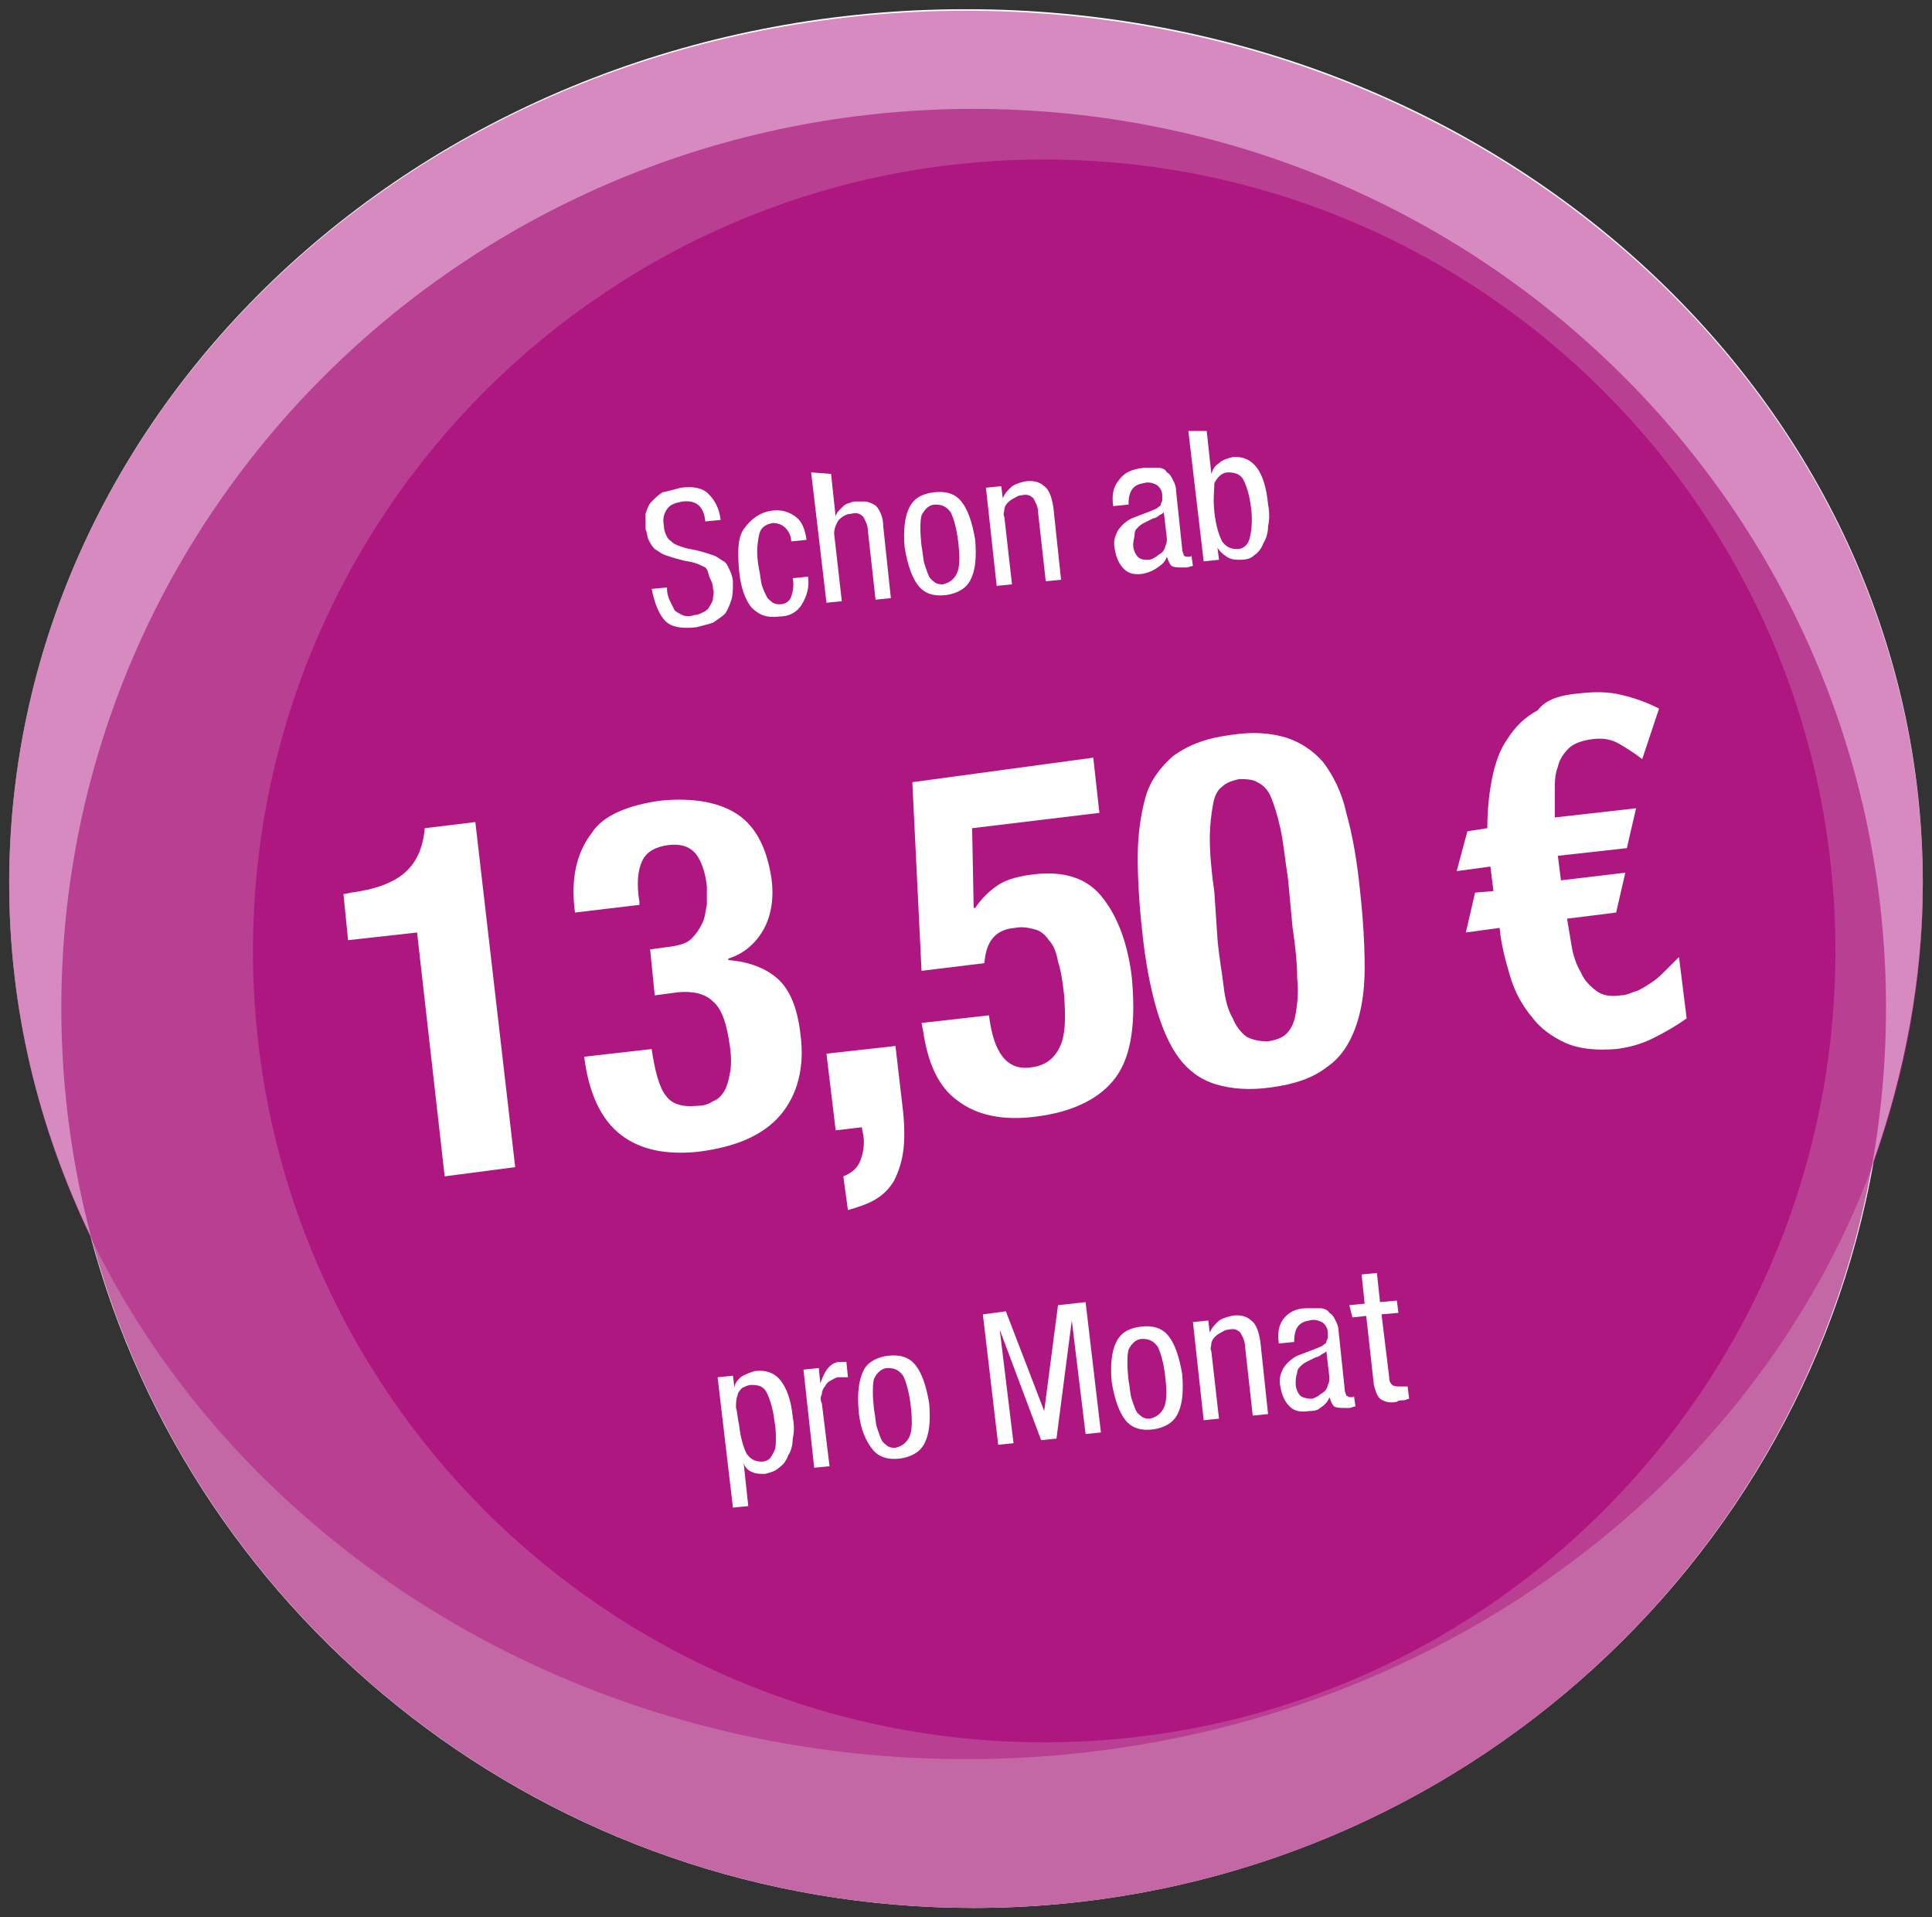
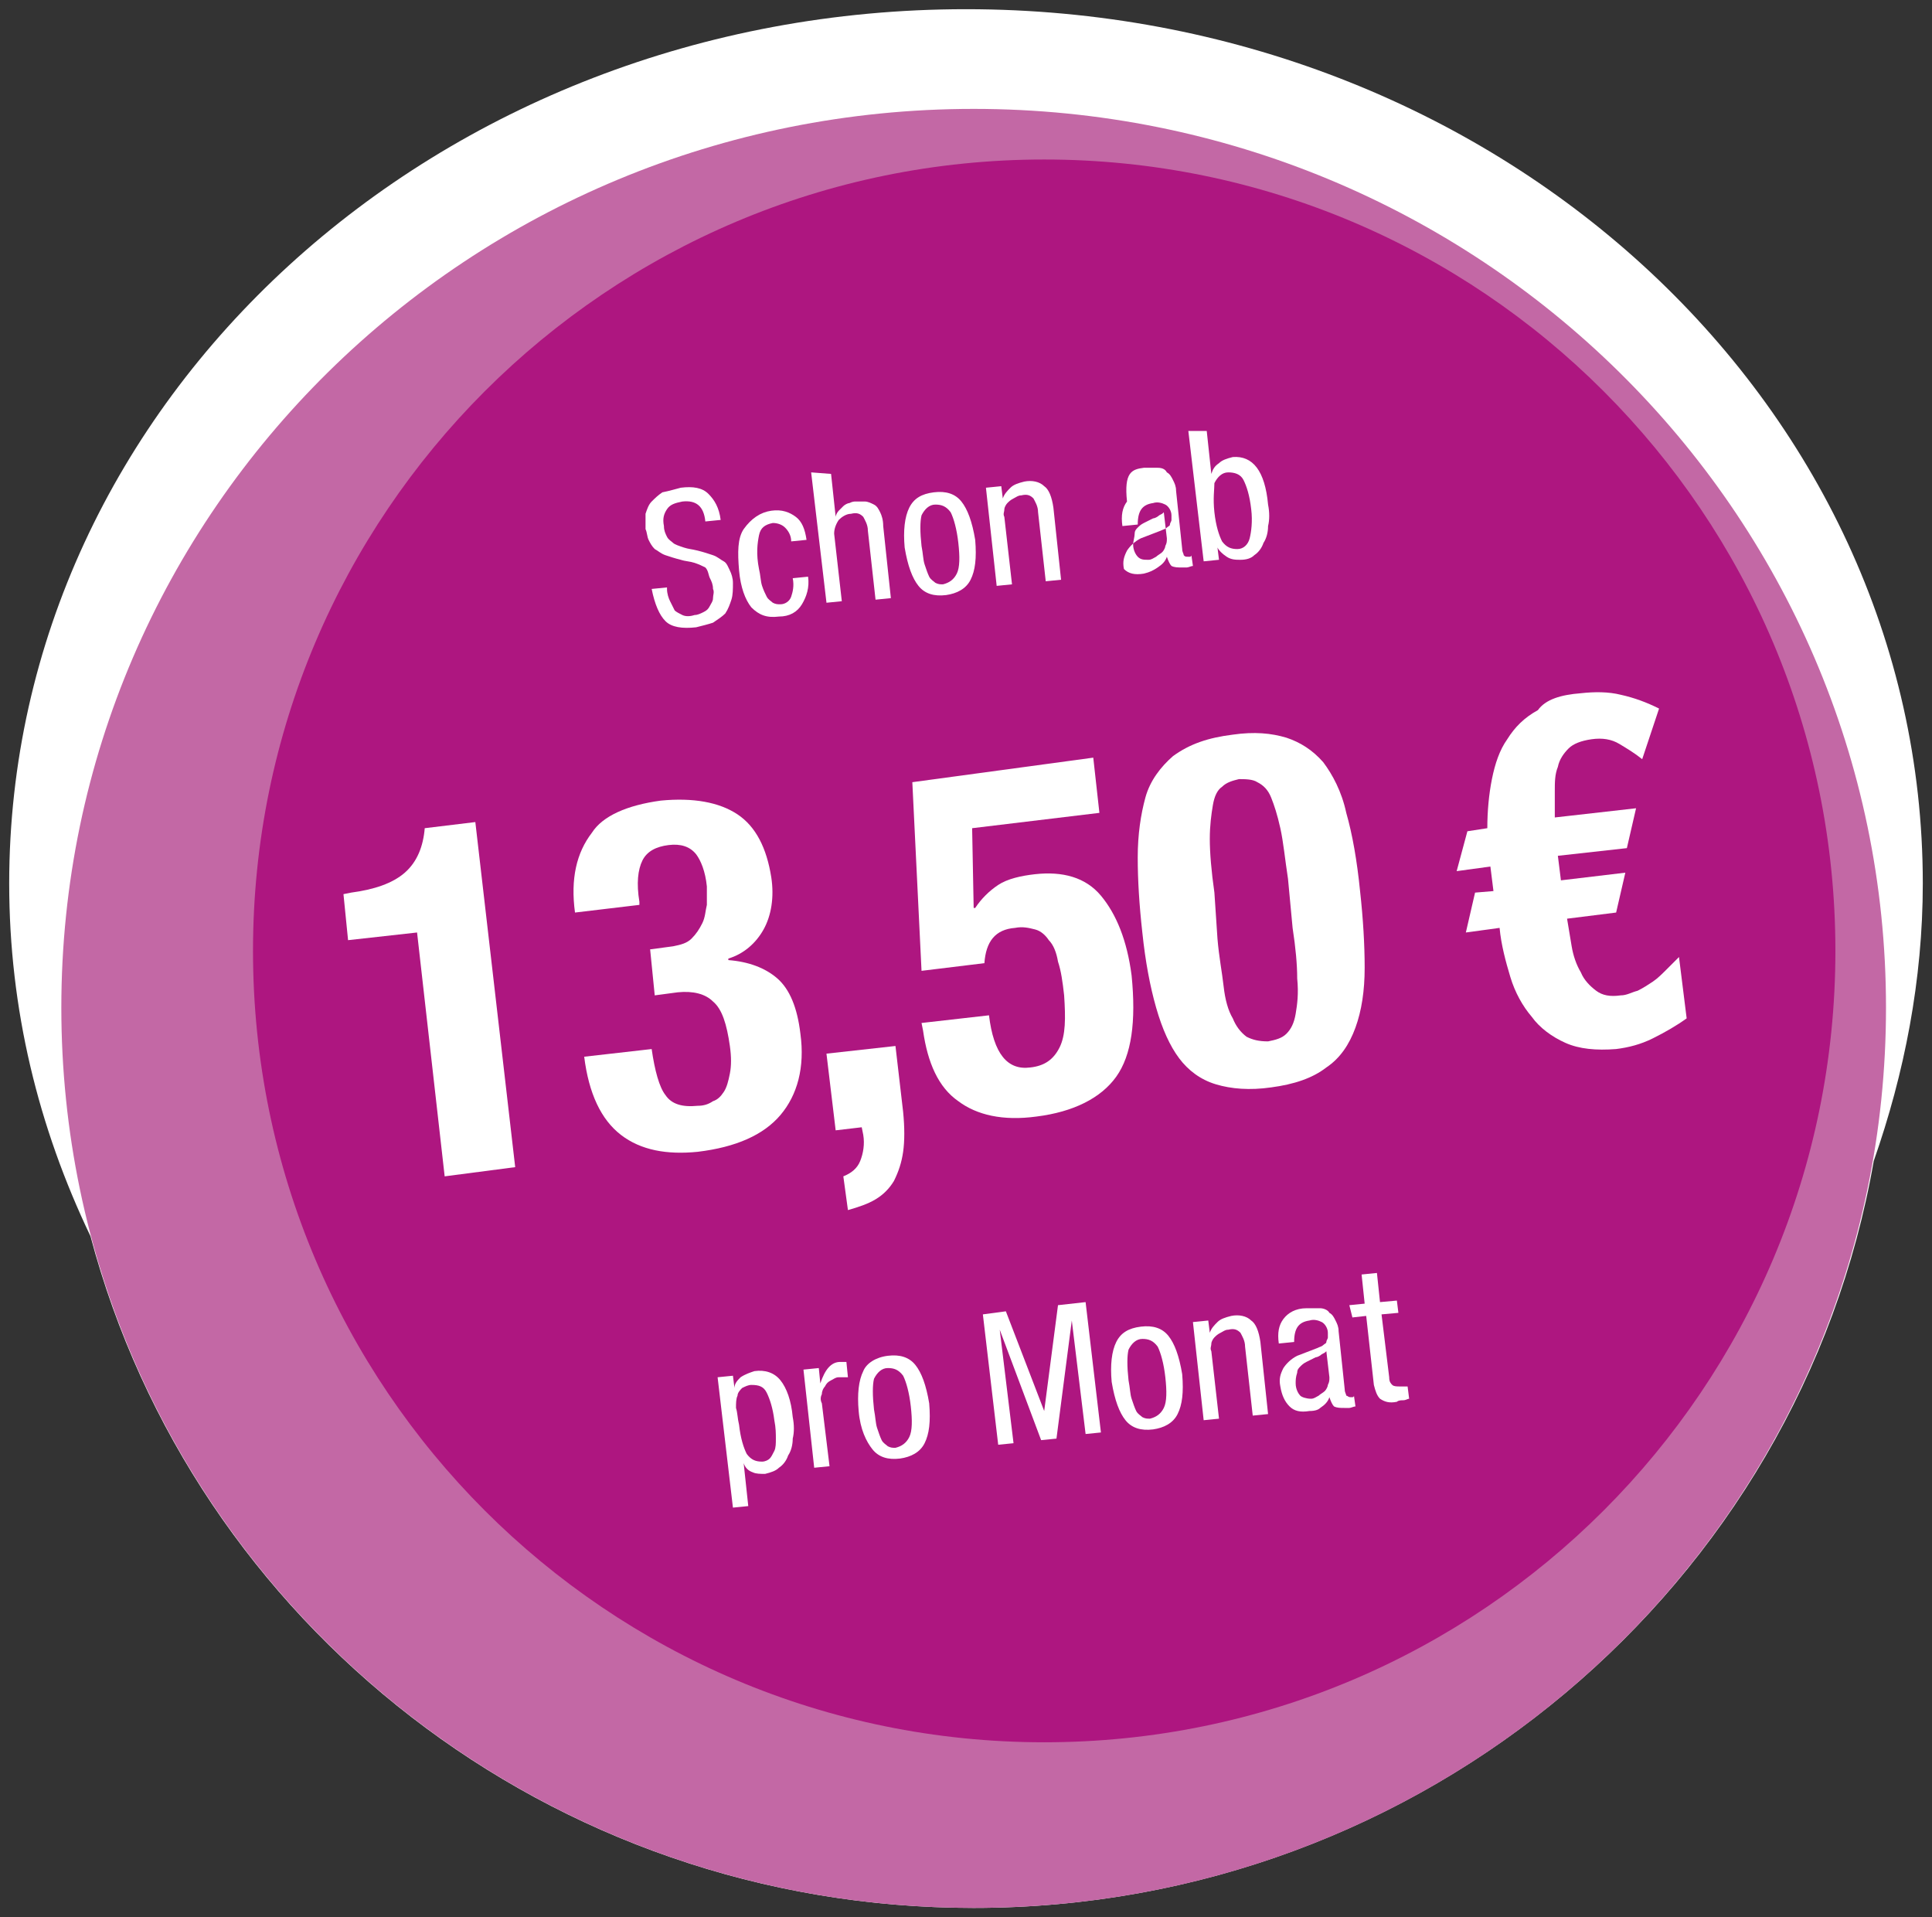
<svg xmlns="http://www.w3.org/2000/svg" version="1.1" id="Ebene_1" x="0px" y="0px" viewBox="0 0 126 125" style="enable-background:new 0 0 126 125;" xml:space="preserve">
  <rect x="0" y="0" width="126" height="125" fill="#333333" stroke="none" />
  <title>VRK – Versicherer im Raum der Kirchen</title>
  <desc>Die Bedürfnisse unserer Kunden liegen uns besonders am Herzen. Darum sind uns Transparenz und Nachhaltigkeit sehr wichtig.</desc>
  <style type="text/css">
	.st0{fill:#FFFFFF;}
	.st1{fill:#C5D878;}
	.st2{opacity:0.5;}
	.st3{fill:#A5CF4C;}
	.st4{fill:#86BAE5;}
	.st5{opacity:0.6;}
	.st6{fill:#006CB7;}
	.st7{fill:#C368A5;}
	.st8{fill:#AE1680;}
	.st9{opacity:0.5;fill:#FFFFFF;}
	.st10{opacity:0.4;}
</style>
  <g>
    <path class="st0" d="M125.4,57.6c0-31.5-27.9-57-62.4-57S0.6,26.1,0.6,57.6c0,8.2,1.9,15.9,5.3,23c6.7,25.2,29.9,43.8,57.6,43.8   c29.4,0,53.9-21.1,58.7-48.7C124.2,70,125.4,63.9,125.4,57.6z" />
    <g>
      <path class="st7" d="M63.5,124.4c32.9,0,59.5-26.3,59.5-58.7S96.4,7.1,63.5,7.1S4,33.3,4,65.7S30.6,124.4,63.5,124.4" />
      <g class="st2">
        <g>
-           <path class="st8" d="M63,114.7c34.5,0,62.4-25.5,62.4-57c0-31.5-27.9-57-62.4-57S0.6,26.1,0.6,57.6      C0.6,89.1,28.5,114.7,63,114.7" />
-         </g>
+           </g>
      </g>
      <path class="st8" d="M68.1,113.6c28.5,0,51.6-23.1,51.6-51.6c0-28.5-23.1-51.6-51.6-51.6S16.5,33.5,16.5,62    C16.5,90.5,39.6,113.6,68.1,113.6" />
    </g>
  </g>
  <g>
    <path class="st0" d="M44.4,31.8c0.8-0.1,1.4,0,1.8,0.4s0.7,0.9,0.8,1.7l-1,0.1l0,0c-0.1-1-0.6-1.4-1.5-1.3c-0.5,0.1-0.8,0.2-1,0.5   c-0.2,0.3-0.3,0.6-0.2,1.1c0,0.3,0.1,0.5,0.2,0.7s0.3,0.3,0.4,0.4s0.4,0.2,0.7,0.3s0.5,0.1,0.9,0.2c0.4,0.1,0.7,0.2,1,0.3   c0.3,0.1,0.5,0.3,0.7,0.4s0.3,0.4,0.4,0.6c0.1,0.2,0.2,0.5,0.2,0.8c0,0.4,0,0.8-0.1,1.1c-0.1,0.3-0.2,0.6-0.4,0.9   c-0.2,0.2-0.5,0.4-0.8,0.6c-0.3,0.1-0.7,0.2-1.1,0.3c-0.9,0.1-1.6,0-2-0.4s-0.7-1.1-0.9-2.1l0,0l1-0.1l0,0.1c0,0.3,0.1,0.6,0.2,0.8   c0.1,0.2,0.2,0.4,0.3,0.6c0.1,0.1,0.3,0.2,0.5,0.3s0.5,0.1,0.8,0c0.2,0,0.4-0.1,0.6-0.2c0.2-0.1,0.3-0.2,0.4-0.4   c0.1-0.2,0.2-0.3,0.2-0.5c0-0.2,0.1-0.4,0-0.6c0-0.3-0.1-0.5-0.2-0.7S46.2,37.2,46,37c-0.2-0.1-0.4-0.2-0.7-0.3   c-0.3-0.1-0.6-0.1-0.9-0.2c-0.4-0.1-0.7-0.2-1-0.3c-0.3-0.1-0.5-0.3-0.7-0.4c-0.2-0.2-0.3-0.4-0.4-0.6c-0.1-0.2-0.1-0.5-0.2-0.7   c0-0.4,0-0.7,0-1c0.1-0.3,0.2-0.6,0.4-0.8c0.2-0.2,0.4-0.4,0.7-0.6C43.7,32,44,31.9,44.4,31.8z" />
    <path class="st0" d="M50.3,33.3c0.7-0.1,1.2,0.1,1.6,0.4c0.4,0.3,0.6,0.8,0.7,1.5l-1,0.1c0-0.4-0.2-0.7-0.4-0.9   c-0.2-0.2-0.5-0.3-0.8-0.3c-0.5,0.1-0.8,0.3-0.9,0.8c-0.1,0.5-0.2,1.2,0,2.2c0.1,0.4,0.1,0.8,0.2,1.1c0.1,0.3,0.2,0.5,0.3,0.7   c0.1,0.2,0.3,0.3,0.4,0.4c0.2,0.1,0.3,0.1,0.5,0.1c0.3,0,0.6-0.2,0.7-0.5c0.1-0.3,0.2-0.7,0.1-1.2l1-0.1c0.1,0.7-0.1,1.3-0.4,1.8   c-0.3,0.5-0.8,0.8-1.5,0.8c-0.8,0.1-1.3-0.1-1.8-0.6c-0.4-0.5-0.7-1.3-0.8-2.4c-0.1-1.2-0.1-2.1,0.3-2.7   C49,33.8,49.6,33.4,50.3,33.3z" />
    <path class="st0" d="M54.2,30.9l0.3,2.8l0,0c0-0.1,0.1-0.3,0.2-0.4c0.1-0.1,0.2-0.2,0.3-0.3c0.1-0.1,0.3-0.2,0.4-0.2   c0.2-0.1,0.3-0.1,0.4-0.1c0.2,0,0.4,0,0.6,0c0.2,0,0.4,0.1,0.6,0.2c0.2,0.1,0.3,0.3,0.4,0.5c0.1,0.2,0.2,0.5,0.2,0.9l0.5,4.7   l-1,0.1l-0.5-4.5c0-0.4-0.2-0.7-0.3-0.9c-0.2-0.2-0.4-0.3-0.8-0.2c-0.3,0-0.6,0.2-0.8,0.4c-0.2,0.3-0.3,0.6-0.3,0.9l0.5,4.4l-1,0.1   l-1-8.5L54.2,30.9z" />
    <path class="st0" d="M60.9,32.1c0.8-0.1,1.4,0.1,1.8,0.6c0.4,0.5,0.7,1.3,0.9,2.5c0.1,1.2,0,2-0.3,2.6c-0.3,0.6-0.9,0.9-1.6,1   c-0.8,0.1-1.4-0.1-1.8-0.6c-0.4-0.5-0.7-1.3-0.9-2.5c-0.1-1.1,0-2,0.3-2.6C59.6,32.5,60.1,32.2,60.9,32.1z M60.1,35.6   c0.1,0.5,0.1,0.9,0.2,1.2c0.1,0.3,0.2,0.6,0.3,0.8c0.1,0.2,0.3,0.3,0.4,0.4c0.2,0.1,0.3,0.1,0.5,0.1c0.4-0.1,0.7-0.3,0.9-0.7   c0.2-0.4,0.2-1.1,0.1-2c-0.1-0.9-0.3-1.6-0.5-2c-0.3-0.4-0.6-0.5-1-0.5c-0.4,0-0.7,0.3-0.9,0.7C60,34,60,34.7,60.1,35.6z" />
    <path class="st0" d="M66.8,31.4c0.5-0.1,1,0,1.3,0.3c0.3,0.2,0.5,0.7,0.6,1.4l0.5,4.7l-1,0.1l-0.5-4.5c0-0.4-0.2-0.7-0.3-0.9   c-0.2-0.2-0.4-0.3-0.8-0.2c-0.2,0-0.3,0.1-0.5,0.2s-0.3,0.2-0.4,0.3c-0.1,0.1-0.2,0.3-0.2,0.4c0,0.2-0.1,0.3,0,0.5l0.5,4.4l-1,0.1   l-0.7-6.4l1-0.1l0.1,0.8l0,0c0.1-0.3,0.3-0.5,0.5-0.7C66.1,31.6,66.4,31.5,66.8,31.4z" />
-     <path class="st0" d="M74.6,30.5c0.4,0,0.7,0,0.9,0c0.3,0,0.5,0.1,0.6,0.3c0.2,0.1,0.3,0.3,0.4,0.5c0.1,0.2,0.2,0.4,0.2,0.7l0.4,3.8   c0,0.2,0.1,0.3,0.1,0.4c0.1,0.1,0.1,0.1,0.3,0.1c0.1,0,0.1,0,0.1,0c0,0,0.1,0,0.1-0.1l0.1,0.7c-0.1,0-0.3,0.1-0.4,0.1   c-0.1,0-0.2,0-0.3,0c-0.3,0-0.5,0-0.7-0.1c-0.1-0.1-0.2-0.3-0.3-0.6l0,0c-0.1,0.3-0.3,0.5-0.6,0.7c-0.3,0.2-0.5,0.3-0.9,0.4   c-0.6,0.1-1,0-1.3-0.3c-0.3-0.3-0.5-0.7-0.6-1.3c-0.1-0.5,0-0.8,0.2-1.2c0.2-0.3,0.5-0.6,0.9-0.8l1.3-0.5c0.2-0.1,0.3-0.1,0.4-0.2   c0.1-0.1,0.2-0.1,0.2-0.2c0-0.1,0.1-0.2,0.1-0.3s0-0.2,0-0.3c0-0.3-0.2-0.6-0.4-0.7c-0.2-0.1-0.5-0.2-0.8-0.1c-0.7,0.1-1,0.5-1,1.4   l0,0l-1,0.1l0,0c-0.1-0.7,0-1.2,0.3-1.6C73.3,30.8,73.8,30.6,74.6,30.5z M73.9,35.5c0,0.4,0.2,0.7,0.3,0.8c0.2,0.2,0.4,0.2,0.7,0.2   c0.2,0,0.3-0.1,0.5-0.2c0.1-0.1,0.3-0.2,0.4-0.3s0.2-0.3,0.2-0.4c0.1-0.2,0.1-0.3,0.1-0.5l-0.2-1.7c-0.1,0.1-0.1,0.1-0.3,0.2   c-0.1,0.1-0.3,0.2-0.4,0.2c-0.2,0.1-0.4,0.2-0.6,0.3c-0.2,0.1-0.3,0.2-0.4,0.3c-0.1,0.1-0.2,0.2-0.2,0.4S73.9,35.3,73.9,35.5z" />
+     <path class="st0" d="M74.6,30.5c0.4,0,0.7,0,0.9,0c0.3,0,0.5,0.1,0.6,0.3c0.2,0.1,0.3,0.3,0.4,0.5c0.1,0.2,0.2,0.4,0.2,0.7l0.4,3.8   c0,0.2,0.1,0.3,0.1,0.4c0.1,0.1,0.1,0.1,0.3,0.1c0.1,0,0.1,0,0.1,0c0,0,0.1,0,0.1-0.1l0.1,0.7c-0.1,0-0.3,0.1-0.4,0.1   c-0.1,0-0.2,0-0.3,0c-0.3,0-0.5,0-0.7-0.1c-0.1-0.1-0.2-0.3-0.3-0.6l0,0c-0.1,0.3-0.3,0.5-0.6,0.7c-0.3,0.2-0.5,0.3-0.9,0.4   c-0.6,0.1-1,0-1.3-0.3c-0.1-0.5,0-0.8,0.2-1.2c0.2-0.3,0.5-0.6,0.9-0.8l1.3-0.5c0.2-0.1,0.3-0.1,0.4-0.2   c0.1-0.1,0.2-0.1,0.2-0.2c0-0.1,0.1-0.2,0.1-0.3s0-0.2,0-0.3c0-0.3-0.2-0.6-0.4-0.7c-0.2-0.1-0.5-0.2-0.8-0.1c-0.7,0.1-1,0.5-1,1.4   l0,0l-1,0.1l0,0c-0.1-0.7,0-1.2,0.3-1.6C73.3,30.8,73.8,30.6,74.6,30.5z M73.9,35.5c0,0.4,0.2,0.7,0.3,0.8c0.2,0.2,0.4,0.2,0.7,0.2   c0.2,0,0.3-0.1,0.5-0.2c0.1-0.1,0.3-0.2,0.4-0.3s0.2-0.3,0.2-0.4c0.1-0.2,0.1-0.3,0.1-0.5l-0.2-1.7c-0.1,0.1-0.1,0.1-0.3,0.2   c-0.1,0.1-0.3,0.2-0.4,0.2c-0.2,0.1-0.4,0.2-0.6,0.3c-0.2,0.1-0.3,0.2-0.4,0.3c-0.1,0.1-0.2,0.2-0.2,0.4S73.9,35.3,73.9,35.5z" />
    <path class="st0" d="M78.7,28.1l0.3,2.8l0,0c0.1-0.3,0.2-0.5,0.5-0.7c0.2-0.2,0.5-0.3,0.9-0.4c1.3-0.1,2.1,0.9,2.3,3.1   c0.1,0.5,0.1,1,0,1.4c0,0.4-0.1,0.8-0.3,1.1c-0.1,0.3-0.3,0.6-0.6,0.8c-0.2,0.2-0.5,0.3-0.9,0.3c-0.3,0-0.6,0-0.9-0.2   c-0.3-0.2-0.5-0.4-0.6-0.6l0,0l0.1,0.8l-1,0.1l-1-8.5L78.7,28.1z M79.2,33.4c0.1,0.9,0.3,1.5,0.5,1.9c0.3,0.4,0.6,0.5,1,0.5   c0.4,0,0.7-0.3,0.8-0.7c0.1-0.4,0.2-1.1,0.1-1.9c-0.1-0.9-0.3-1.5-0.5-1.9c-0.2-0.4-0.6-0.5-1-0.5c-0.4,0-0.7,0.3-0.9,0.7   C79.2,31.9,79.1,32.5,79.2,33.4z" />
    <path class="st0" d="M31,53.6l2.6,22.5L29,76.7l-1.8-15.9l-4.5,0.5l-0.3-3l0.5-0.1c1.5-0.2,2.7-0.6,3.5-1.3   c0.8-0.7,1.2-1.7,1.3-2.9L31,53.6z" />
    <path class="st0" d="M43.1,52.2c2.1-0.2,3.8,0.1,5,0.9c1.2,0.8,1.9,2.2,2.2,4.1c0.2,1.3,0,2.5-0.5,3.4c-0.5,0.9-1.3,1.6-2.3,1.9   l0,0.1c1.3,0.1,2.4,0.5,3.2,1.2c0.8,0.7,1.3,1.9,1.5,3.6c0.3,2.2-0.2,4-1.3,5.3c-1.1,1.3-2.9,2.1-5.4,2.4c-2,0.2-3.7-0.1-5-1.1   c-1.3-1-2.1-2.7-2.4-5.1l4.4-0.5c0.2,1.4,0.5,2.5,0.9,3c0.4,0.6,1.1,0.8,2.1,0.7c0.4,0,0.7-0.1,1-0.3c0.3-0.1,0.5-0.3,0.7-0.6   c0.2-0.3,0.3-0.7,0.4-1.2c0.1-0.5,0.1-1.1,0-1.8c-0.2-1.4-0.5-2.4-1.1-2.9c-0.5-0.5-1.3-0.7-2.3-0.6l-1.5,0.2l-0.3-3l1.5-0.2   c0.5-0.1,0.9-0.2,1.2-0.5c0.3-0.3,0.5-0.6,0.7-1c0.2-0.4,0.2-0.8,0.3-1.2c0-0.4,0-0.8,0-1.2c-0.1-1-0.4-1.7-0.7-2.1   c-0.4-0.5-1-0.7-1.8-0.6c-0.8,0.1-1.4,0.4-1.7,1c-0.3,0.6-0.4,1.5-0.2,2.7l0,0.2l-4.2,0.5c-0.3-2.2,0.1-3.9,1.1-5.2   C39.3,53.2,40.9,52.5,43.1,52.2z" />
    <path class="st0" d="M58.4,68.2l0.5,4.3c0.1,1,0.1,1.9,0,2.6c-0.1,0.7-0.3,1.3-0.6,1.9c-0.3,0.5-0.7,0.9-1.2,1.2   c-0.5,0.3-1.1,0.5-1.8,0.7l-0.3-2.2c0.5-0.2,0.9-0.5,1.1-1c0.2-0.5,0.3-1.1,0.2-1.7l-0.1-0.5l-1.7,0.2l-0.6-5L58.4,68.2z" />
    <path class="st0" d="M71.3,49.4l0.4,3.6l-8.3,1l0.1,5.2l0.1,0c0.4-0.6,0.9-1.1,1.5-1.5s1.5-0.6,2.4-0.7c1.8-0.2,3.3,0.2,4.3,1.4   s1.7,2.9,2,5.2c0.3,3,0,5.2-1,6.6c-1,1.4-2.8,2.3-5.2,2.6c-2.2,0.3-3.9-0.1-5.1-1c-1.3-0.9-2-2.5-2.3-4.6l-0.1-0.5l4.4-0.5   c0.3,2.5,1.2,3.6,2.7,3.4c0.9-0.1,1.5-0.5,1.9-1.3c0.4-0.8,0.4-1.9,0.3-3.4c-0.1-0.9-0.2-1.6-0.4-2.2c-0.1-0.6-0.3-1.1-0.6-1.4   c-0.2-0.3-0.5-0.6-0.9-0.7c-0.4-0.1-0.8-0.2-1.3-0.1c-1.3,0.1-1.9,0.9-2,2.3l-4.1,0.5l-0.6-12.3L71.3,49.4z" />
    <path class="st0" d="M80.4,47.9c1.4-0.2,2.5-0.1,3.5,0.2c0.9,0.3,1.7,0.8,2.4,1.6c0.6,0.8,1.2,1.9,1.5,3.3c0.4,1.4,0.7,3.1,0.9,5.1   c0.2,1.8,0.3,3.5,0.3,5c0,1.5-0.2,2.8-0.6,3.9s-1,2-1.9,2.6c-0.9,0.7-2.1,1.1-3.6,1.3c-1.4,0.2-2.6,0.1-3.6-0.2   c-1-0.3-1.8-0.9-2.4-1.7c-0.6-0.8-1.1-1.9-1.5-3.3c-0.4-1.4-0.7-3-0.9-4.9c-0.2-1.8-0.3-3.4-0.3-4.9c0-1.5,0.2-2.8,0.5-3.9   s1-2,1.8-2.7C77.6,48.5,78.8,48.1,80.4,47.9z M79.4,61.2c0.1,1.2,0.3,2.2,0.4,3.1c0.1,0.9,0.3,1.6,0.6,2.1c0.2,0.5,0.5,0.9,0.9,1.2   c0.4,0.2,0.8,0.3,1.4,0.3c0.5-0.1,0.9-0.2,1.2-0.5c0.3-0.3,0.5-0.7,0.6-1.3c0.1-0.6,0.2-1.3,0.1-2.3c0-0.9-0.1-2-0.3-3.3L84,57.3   c-0.2-1.3-0.3-2.4-0.5-3.3c-0.2-0.9-0.4-1.5-0.6-2c-0.2-0.5-0.5-0.8-0.9-1c-0.3-0.2-0.8-0.2-1.2-0.2c-0.4,0.1-0.8,0.2-1.1,0.5   c-0.3,0.2-0.5,0.6-0.6,1.2c-0.1,0.6-0.2,1.3-0.2,2.2c0,0.9,0.1,2.1,0.3,3.5L79.4,61.2z" />
    <path class="st0" d="M103.1,45.2c0.9-0.1,1.8-0.1,2.6,0.1c0.9,0.2,1.7,0.5,2.5,0.9l-1.1,3.3c-0.5-0.4-1-0.7-1.5-1   c-0.5-0.3-1.1-0.4-1.8-0.3c-0.7,0.1-1.2,0.3-1.5,0.6c-0.3,0.3-0.6,0.7-0.7,1.2c-0.2,0.5-0.2,1-0.2,1.6c0,0.6,0,1.1,0,1.7l5.3-0.6   l-0.6,2.6l-4.5,0.5l0.2,1.6l4.2-0.5l-0.6,2.6l-3.2,0.4c0.1,0.6,0.2,1.2,0.3,1.8c0.1,0.6,0.3,1.2,0.6,1.7c0.2,0.5,0.6,0.9,1,1.2   c0.4,0.3,0.9,0.4,1.6,0.3c0.4,0,0.7-0.2,1.1-0.3c0.4-0.2,0.7-0.4,1-0.6c0.3-0.2,0.6-0.5,0.9-0.8s0.6-0.6,0.8-0.8l0.5,4   c-0.7,0.5-1.4,0.9-2.2,1.3c-0.8,0.4-1.6,0.6-2.4,0.7c-1.3,0.1-2.4,0-3.3-0.4c-0.9-0.4-1.7-1-2.2-1.7c-0.6-0.7-1.1-1.6-1.4-2.6   c-0.3-1-0.6-2.1-0.7-3.2l-2.2,0.3l0.6-2.6l1.2-0.1l-0.2-1.6l-2.2,0.3l0.7-2.6l1.3-0.2l0,0c0-1.1,0.1-2.2,0.3-3.2   c0.2-1,0.5-1.9,1-2.6c0.5-0.8,1.1-1.4,2-1.9C100.8,45.6,101.8,45.3,103.1,45.2z" />
    <path class="st0" d="M49.2,89.4c0.7-0.1,1.3,0.1,1.7,0.6c0.4,0.5,0.7,1.3,0.8,2.4c0.1,0.5,0.1,1,0,1.4c0,0.4-0.1,0.8-0.3,1.1   c-0.1,0.3-0.3,0.6-0.6,0.8c-0.2,0.2-0.5,0.3-0.9,0.4c-0.3,0-0.6,0-0.8-0.1c-0.3-0.1-0.5-0.3-0.6-0.6l0,0l0.3,2.8l-1,0.1l-1-8.5   l1-0.1l0.1,0.8l0,0c0-0.3,0.2-0.5,0.4-0.7C48.6,89.6,48.9,89.5,49.2,89.4z M48.2,92.9c0.1,0.9,0.3,1.5,0.5,1.9   c0.3,0.4,0.6,0.5,1,0.5c0.2,0,0.4-0.1,0.5-0.2c0.1-0.1,0.2-0.3,0.3-0.5c0.1-0.2,0.1-0.5,0.1-0.8s0-0.7-0.1-1.2   c-0.1-0.8-0.3-1.4-0.5-1.8c-0.2-0.4-0.5-0.5-1-0.5c-0.2,0-0.4,0.1-0.6,0.2c-0.1,0.1-0.3,0.3-0.3,0.5c-0.1,0.2-0.1,0.5-0.1,0.8   C48.1,92.1,48.1,92.5,48.2,92.9z" />
    <path class="st0" d="M54.8,88.8c0.2,0,0.3,0,0.4,0l0.1,1c-0.1,0-0.2,0-0.3,0c-0.1,0-0.2,0-0.3,0c-0.2,0-0.3,0.1-0.5,0.2   c-0.2,0.1-0.3,0.2-0.4,0.4c-0.1,0.1-0.2,0.3-0.2,0.5c-0.1,0.2-0.1,0.4,0,0.6l0.5,4.1l-1,0.1l-0.7-6.4l1-0.1l0.1,1l0,0   C53.8,89.3,54.2,88.8,54.8,88.8z" />
    <path class="st0" d="M57.9,88.4c0.8-0.1,1.4,0.1,1.8,0.6c0.4,0.5,0.7,1.3,0.9,2.5c0.1,1.2,0,2-0.3,2.6c-0.3,0.6-0.9,0.9-1.6,1   c-0.8,0.1-1.4-0.1-1.8-0.6S56.1,93.2,56,92c-0.1-1.1,0-2,0.3-2.6C56.5,88.9,57.1,88.5,57.9,88.4z M57,91.9c0.1,0.5,0.1,0.9,0.2,1.2   c0.1,0.3,0.2,0.6,0.3,0.8c0.1,0.2,0.3,0.3,0.4,0.4c0.2,0.1,0.3,0.1,0.5,0.1c0.4-0.1,0.7-0.3,0.9-0.7c0.2-0.4,0.2-1.1,0.1-2   c-0.1-0.9-0.3-1.6-0.5-2c-0.3-0.4-0.6-0.5-1-0.5c-0.4,0-0.7,0.3-0.9,0.7C56.9,90.3,56.9,91,57,91.9z" />
    <path class="st0" d="M65.6,85.5l2.5,6.5l0,0l0.9-6.9l1.8-0.2l1,8.5l-1,0.1l-0.9-7.4l0,0l-1,7.7l-1,0.1l-2.7-7.2l0,0l0.9,7.4l-1,0.1   l-1-8.5L65.6,85.5z" />
    <path class="st0" d="M74.4,86.5c0.8-0.1,1.4,0.1,1.8,0.6c0.4,0.5,0.7,1.3,0.9,2.5c0.1,1.2,0,2-0.3,2.6c-0.3,0.6-0.9,0.9-1.6,1   c-0.8,0.1-1.4-0.1-1.8-0.6c-0.4-0.5-0.7-1.3-0.9-2.5c-0.1-1.1,0-2,0.3-2.6C73.1,86.9,73.6,86.6,74.4,86.5z M73.6,90   c0.1,0.5,0.1,0.9,0.2,1.2c0.1,0.3,0.2,0.6,0.3,0.8c0.1,0.2,0.3,0.3,0.4,0.4c0.2,0.1,0.3,0.1,0.5,0.1c0.4-0.1,0.7-0.3,0.9-0.7   c0.2-0.4,0.2-1.1,0.1-2c-0.1-0.9-0.3-1.6-0.5-2c-0.3-0.4-0.6-0.5-1-0.5c-0.4,0-0.7,0.3-0.9,0.7C73.5,88.4,73.5,89.1,73.6,90z" />
    <path class="st0" d="M80.3,85.8c0.5-0.1,1,0,1.3,0.3c0.3,0.2,0.5,0.7,0.6,1.4l0.5,4.7l-1,0.1l-0.5-4.5c0-0.4-0.2-0.7-0.3-0.9   c-0.2-0.2-0.4-0.3-0.8-0.2c-0.2,0-0.3,0.1-0.5,0.2s-0.3,0.2-0.4,0.3c-0.1,0.1-0.2,0.3-0.2,0.4c0,0.2-0.1,0.3,0,0.5l0.5,4.4l-1,0.1   l-0.7-6.4l1-0.1l0.1,0.8l0,0c0.1-0.3,0.3-0.5,0.5-0.7C79.6,86,79.9,85.9,80.3,85.8z" />
    <path class="st0" d="M85.2,85.3c0.4,0,0.7,0,0.9,0s0.5,0.1,0.6,0.3c0.2,0.1,0.3,0.3,0.4,0.5c0.1,0.2,0.2,0.4,0.2,0.7l0.4,3.8   c0,0.2,0.1,0.3,0.1,0.4c0.1,0,0.1,0.1,0.3,0.1c0.1,0,0.1,0,0.1,0c0,0,0.1,0,0.1-0.1l0.1,0.7c-0.1,0-0.3,0.1-0.4,0.1   c-0.1,0-0.2,0-0.3,0c-0.3,0-0.5,0-0.7-0.1c-0.1-0.1-0.2-0.3-0.3-0.6l0,0c-0.1,0.3-0.3,0.5-0.6,0.7C86,91.9,85.8,92,85.4,92   c-0.6,0.1-1,0-1.3-0.3c-0.3-0.3-0.5-0.7-0.6-1.3c-0.1-0.5,0-0.8,0.2-1.2c0.2-0.3,0.5-0.6,0.9-0.8l1.3-0.5c0.2-0.1,0.3-0.1,0.4-0.2   c0.1-0.1,0.2-0.1,0.2-0.2c0-0.1,0.1-0.2,0.1-0.3c0-0.1,0-0.2,0-0.3c0-0.3-0.2-0.6-0.4-0.7c-0.2-0.1-0.5-0.2-0.8-0.1   c-0.7,0.1-1,0.5-1,1.4l0,0l-1,0.1l0,0c-0.1-0.7,0-1.2,0.3-1.6C84,85.6,84.5,85.3,85.2,85.3z M84.5,90.2c0,0.4,0.2,0.7,0.3,0.8   s0.4,0.2,0.7,0.2c0.2,0,0.3-0.1,0.5-0.2c0.1-0.1,0.3-0.2,0.4-0.3c0.1-0.1,0.2-0.3,0.2-0.4c0.1-0.2,0.1-0.3,0.1-0.5l-0.2-1.7   c-0.1,0.1-0.1,0.1-0.3,0.2c-0.1,0.1-0.3,0.2-0.4,0.2c-0.2,0.1-0.4,0.2-0.6,0.3c-0.2,0.1-0.3,0.2-0.4,0.3c-0.1,0.1-0.2,0.2-0.2,0.4   C84.5,89.8,84.5,90,84.5,90.2z" />
    <path class="st0" d="M89.8,83l0.2,1.9l1.1-0.1l0.1,0.8l-1.1,0.1l0.5,4.1c0,0.3,0.1,0.4,0.2,0.5c0.1,0.1,0.3,0.1,0.5,0.1   c0.1,0,0.2,0,0.3,0c0.1,0,0.1,0,0.2,0l0.1,0.8c-0.1,0-0.2,0.1-0.4,0.1c-0.1,0-0.3,0-0.4,0.1c-0.5,0.1-0.8,0-1.1-0.2   c-0.2-0.2-0.3-0.5-0.4-0.9l-0.5-4.5l-0.9,0.1L88,85.1L89,85l-0.2-1.9L89.8,83z" />
  </g>
</svg>